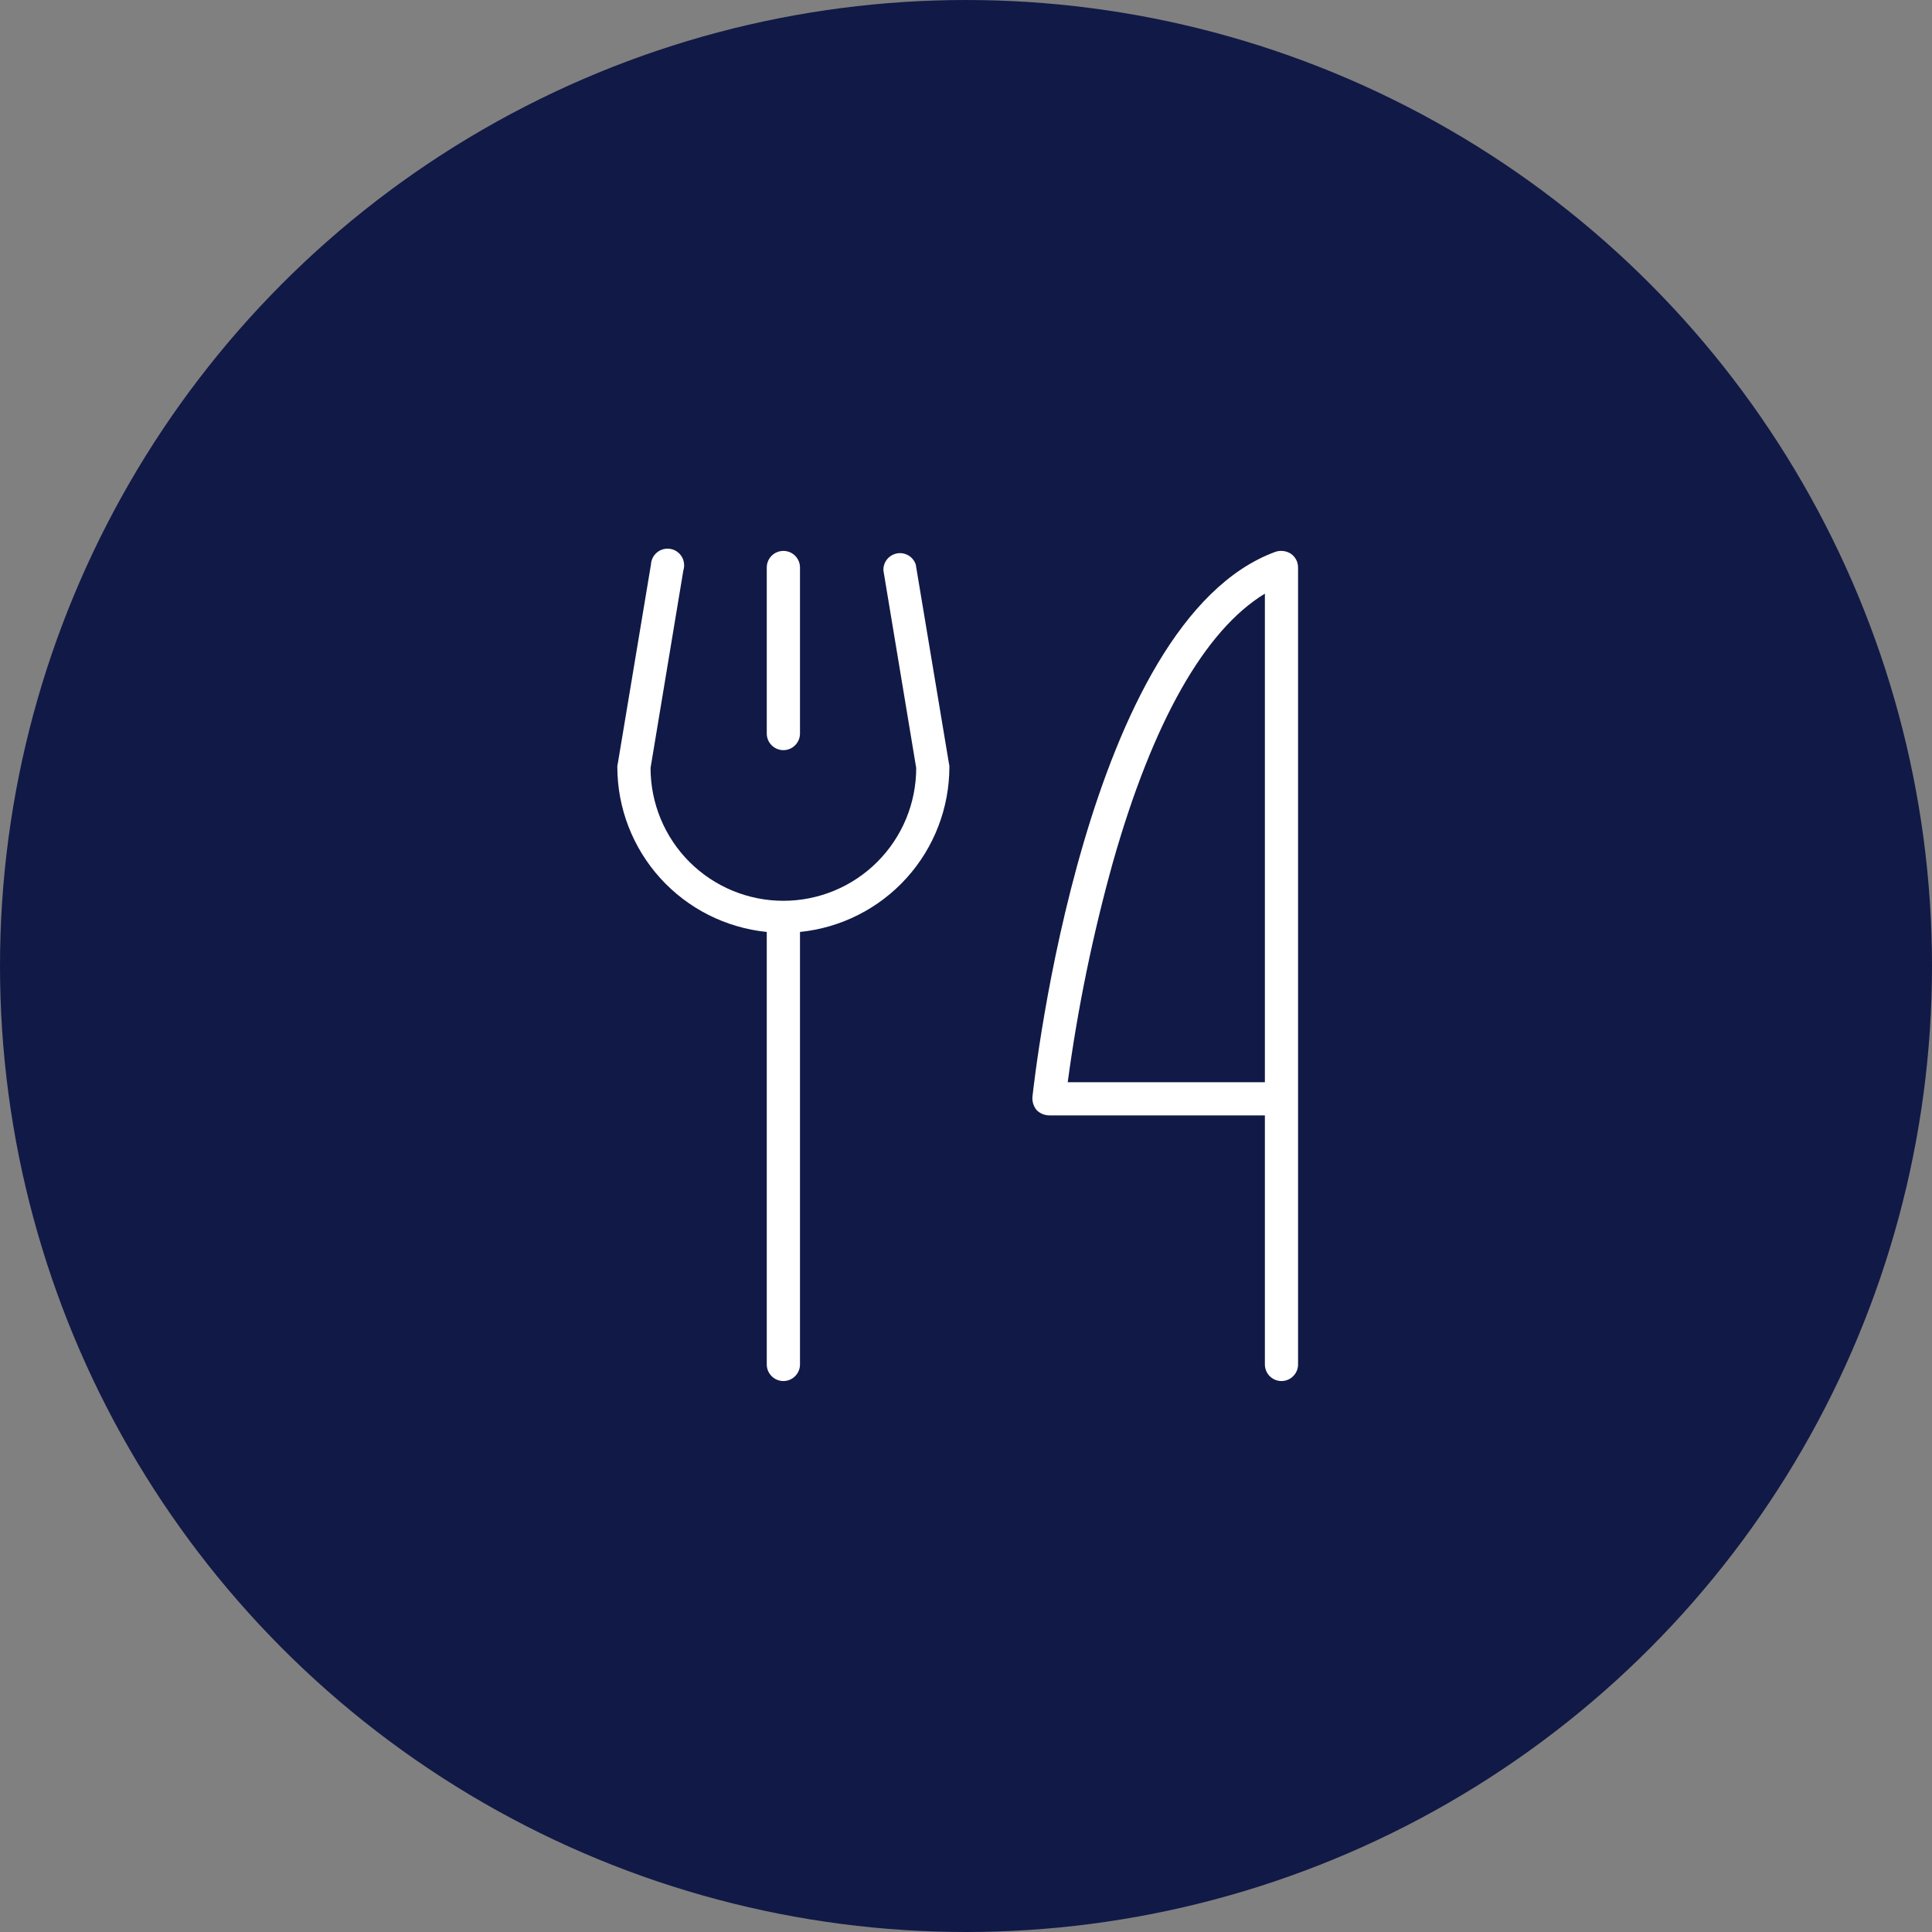
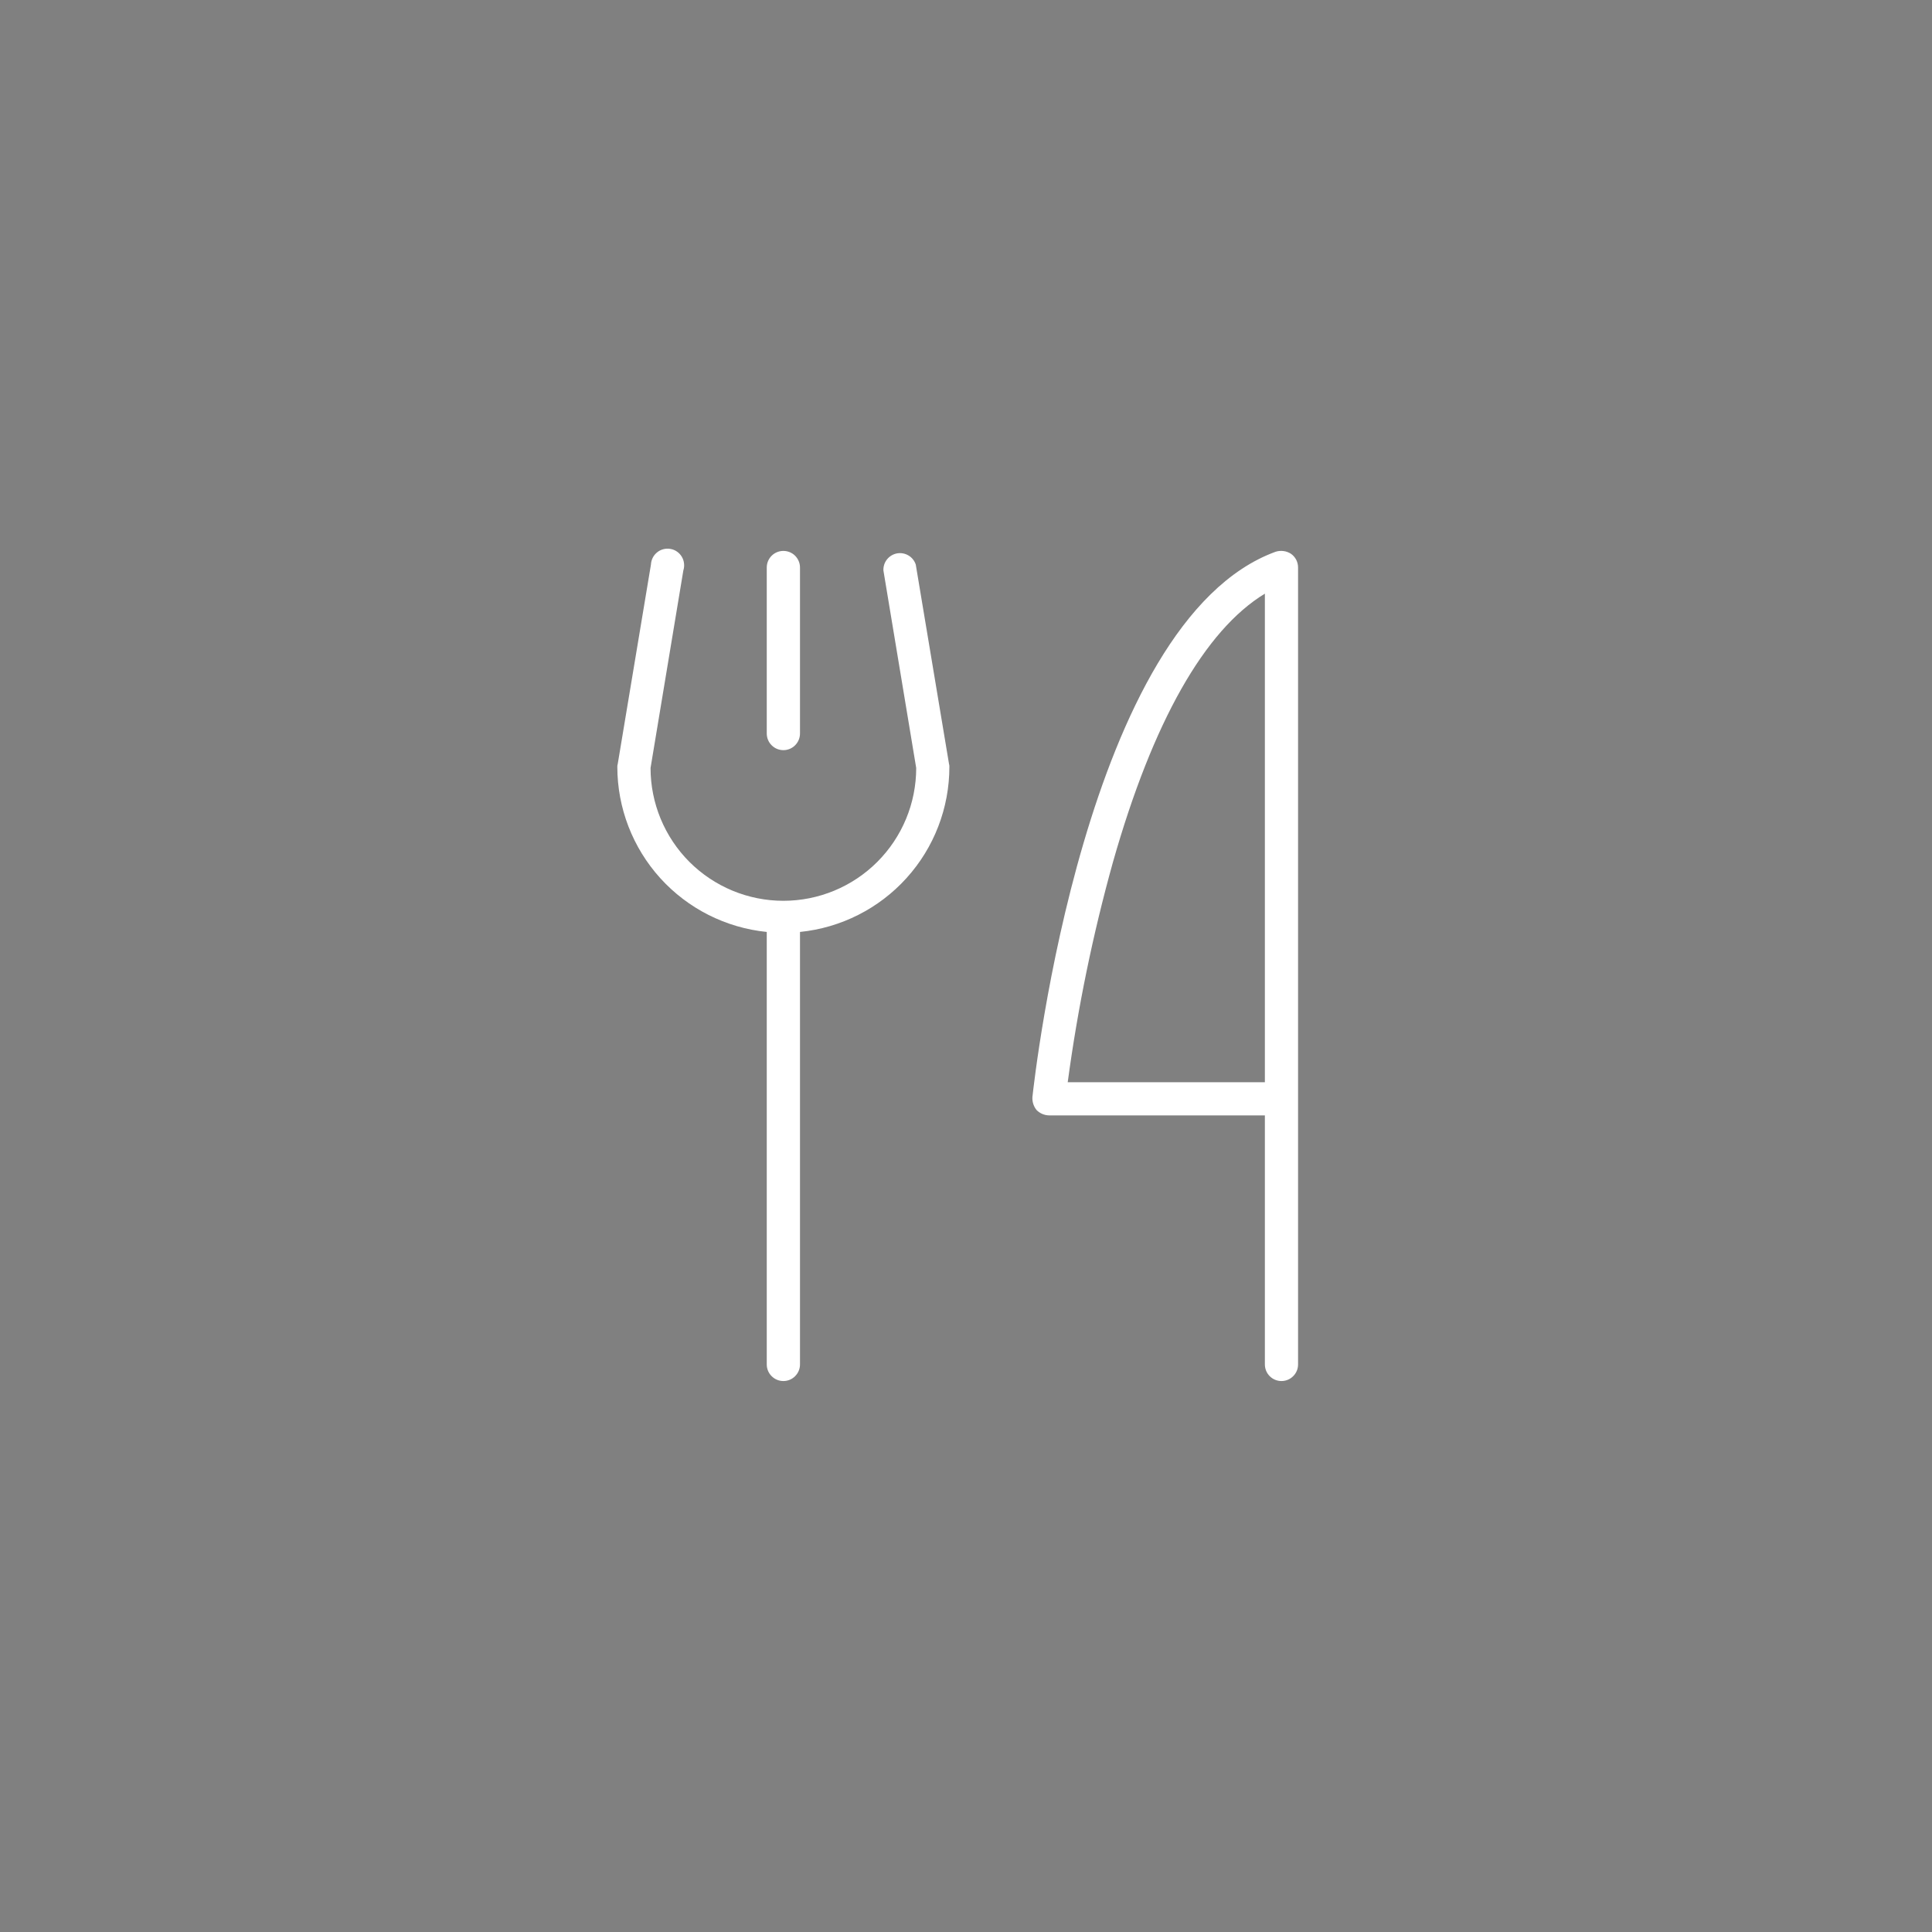
<svg xmlns="http://www.w3.org/2000/svg" width="40" height="40" viewBox="0 0 40 40" fill="none">
  <rect x="0" y="0" width="40" height="40" fill="#808080" stroke="none" />
-   <circle cx="20" cy="20" r="19.5" fill="#111946" stroke="#111946" />
  <path d="M15.875 15.187V11.749C15.875 11.658 15.911 11.571 15.976 11.506C16.04 11.442 16.128 11.406 16.219 11.406C16.31 11.406 16.398 11.442 16.462 11.506C16.526 11.571 16.563 11.658 16.563 11.749V15.187C16.563 15.278 16.526 15.366 16.462 15.43C16.398 15.495 16.31 15.531 16.219 15.531C16.128 15.531 16.04 15.495 15.976 15.43C15.911 15.366 15.875 15.278 15.875 15.187ZM18.96 11.689C18.934 11.61 18.881 11.543 18.81 11.501C18.739 11.458 18.654 11.443 18.573 11.457C18.491 11.472 18.417 11.516 18.365 11.581C18.313 11.645 18.287 11.727 18.29 11.81L18.969 15.9C18.969 16.63 18.679 17.329 18.163 17.845C17.648 18.36 16.948 18.65 16.219 18.65C15.489 18.65 14.79 18.36 14.274 17.845C13.759 17.329 13.469 16.63 13.469 15.9L14.148 11.81C14.163 11.763 14.168 11.713 14.162 11.665C14.157 11.616 14.141 11.569 14.116 11.527C14.091 11.485 14.057 11.448 14.016 11.42C13.976 11.392 13.93 11.373 13.882 11.365C13.833 11.356 13.784 11.358 13.736 11.37C13.688 11.382 13.644 11.404 13.606 11.435C13.567 11.466 13.536 11.504 13.514 11.548C13.492 11.592 13.479 11.64 13.477 11.689L12.79 15.814C12.784 15.834 12.781 15.854 12.781 15.874C12.781 16.727 13.098 17.548 13.669 18.18C14.241 18.812 15.027 19.209 15.875 19.295V28.25C15.875 28.341 15.911 28.428 15.976 28.492C16.04 28.557 16.128 28.593 16.219 28.593C16.31 28.593 16.398 28.557 16.462 28.492C16.526 28.428 16.563 28.341 16.563 28.25V19.295C17.41 19.209 18.197 18.812 18.768 18.18C19.34 17.548 19.656 16.727 19.656 15.874C19.657 15.854 19.654 15.834 19.648 15.814L18.96 11.689ZM26.875 11.749V28.25C26.875 28.341 26.839 28.428 26.774 28.492C26.71 28.557 26.622 28.593 26.531 28.593C26.44 28.593 26.353 28.557 26.288 28.492C26.224 28.428 26.188 28.341 26.188 28.25V23.093H21.719C21.622 23.091 21.529 23.051 21.461 22.982C21.4 22.907 21.369 22.811 21.375 22.715C21.418 22.311 22.475 12.858 26.411 11.423C26.464 11.406 26.52 11.402 26.575 11.409C26.63 11.416 26.682 11.436 26.729 11.466C26.774 11.498 26.811 11.54 26.837 11.59C26.862 11.639 26.875 11.694 26.875 11.749ZM26.188 12.291C24.942 13.047 23.867 14.946 23.042 17.851C22.626 19.346 22.313 20.868 22.106 22.406H26.188V12.291Z" fill="white" />
</svg>